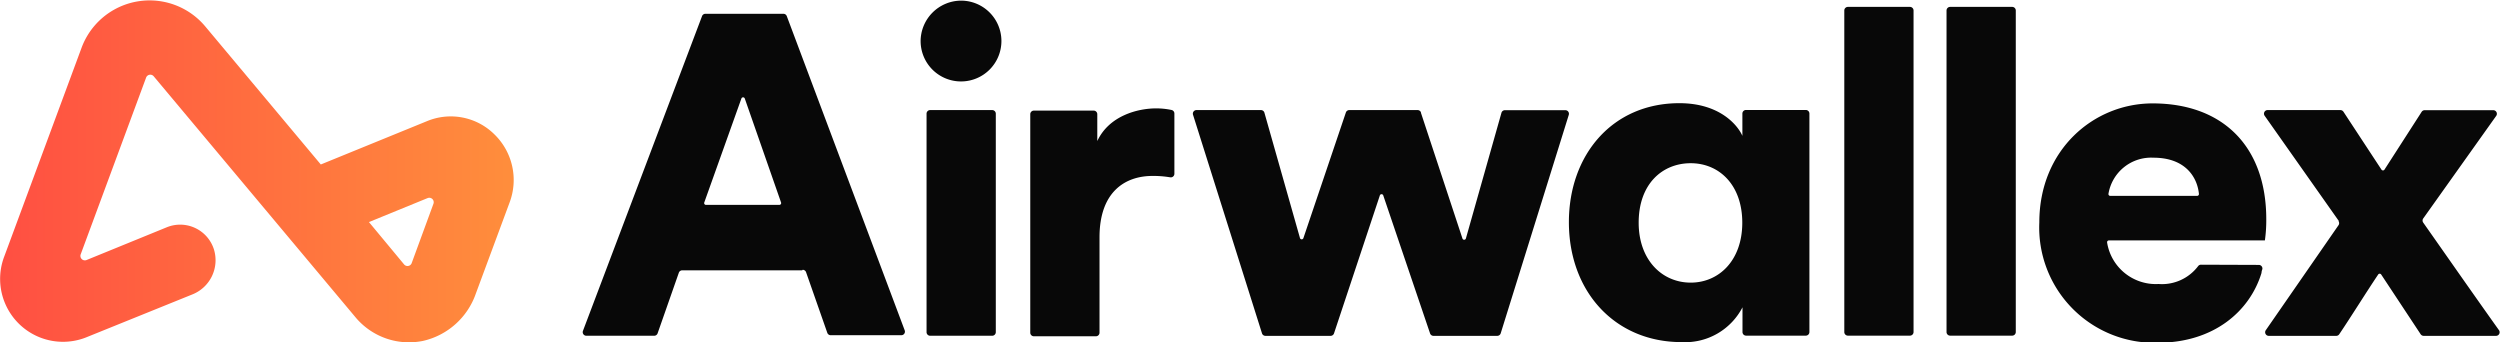
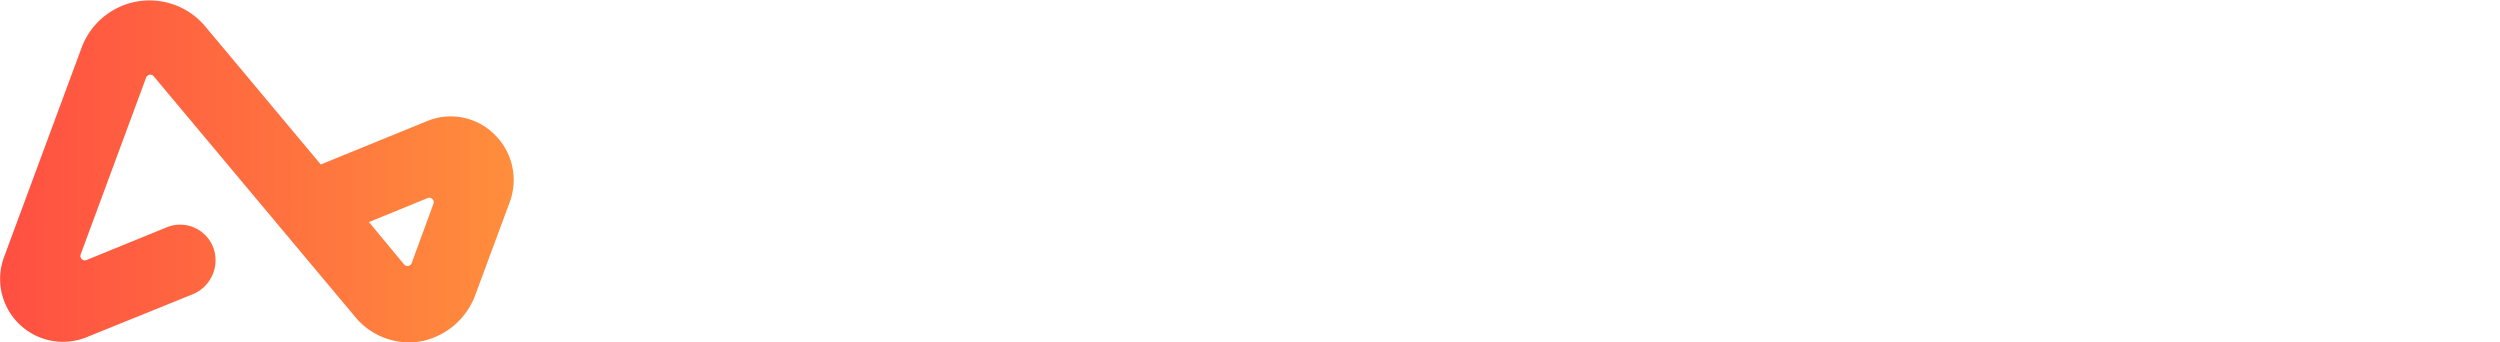
<svg xmlns="http://www.w3.org/2000/svg" viewBox="0 0 235.74 32.29">
  <defs>
    <linearGradient id="a" x1="12.05" y1="745.03" x2="14.07" y2="745.03" gradientTransform="matrix(24, 0, 0, -15.98, -23, 12288.5)" gradientUnits="userSpaceOnUse">
      <stop offset="0" stop-color="#ff4f42" />
      <stop offset="1" stop-color="#ff8e3c" />
    </linearGradient>
  </defs>
  <title>Airwallex logo - Brandlogos.net</title>
-   <path d="M469.19,382.72c3,0,4.13,1.82,4.29,3.41a.17.17,0,0,1-.17.19h-8.19a.17.17,0,0,1-.17-.2,4.08,4.08,0,0,1,4.24-3.4Zm4.49,10.09a.34.34,0,0,0-.28.14,4.27,4.27,0,0,1-3.73,1.68,4.65,4.65,0,0,1-4.85-3.92.17.17,0,0,1,.17-.19H479.7a13.58,13.58,0,0,0,.13-2c0-6.85-4.09-10.92-10.72-10.92-5.55,0-10.68,4.37-10.68,11.22a10.87,10.87,0,0,0,11.15,11.35c5.33,0,8.71-3,9.8-6.58,0,0,0-.16.08-.35a.34.34,0,0,0-.34-.41Zm13-4.11-7-9.93a.34.34,0,0,1,.28-.54h6.86a.35.35,0,0,1,.29.16l3.58,5.45a.17.17,0,0,0,.29,0l3.5-5.44a.34.34,0,0,1,.29-.16h6.46a.34.34,0,0,1,.28.54l-6.88,9.67a.34.34,0,0,0,0,.39c2.25,3.2,4.83,6.9,7.14,10.14a.34.34,0,0,1-.28.54h-6.81a.35.35,0,0,1-.29-.15l-3.72-5.63a.17.17,0,0,0-.29,0c-1.11,1.65-2.57,4-3.67,5.63a.34.34,0,0,1-.29.15h-6.35a.34.34,0,0,1-.28-.54l6.85-9.89a.34.34,0,0,0,0-.39Zm-37,10.47V368.84a.34.34,0,0,1,.34-.34h5.85a.34.34,0,0,1,.34.34v30.32a.34.34,0,0,1-.34.34h-5.85a.34.34,0,0,1-.34-.34Zm-9.64,0V368.84a.34.34,0,0,1,.34-.34h5.85a.34.34,0,0,1,.34.34v30.32a.34.34,0,0,1-.34.34h-5.85a.34.34,0,0,1-.34-.34Zm-14.48-4.67c2.63,0,4.86-2.06,4.86-5.65s-2.2-5.61-4.86-5.61-4.91,1.93-4.91,5.61c0,3.51,2.2,5.65,4.91,5.65Zm4.91,2.27a6.09,6.09,0,0,1-5.77,3.34c-6.28,0-10.63-4.75-10.63-11.31,0-6.34,4.09-11.22,10.42-11.22,3.83,0,5.51,2.1,5.94,3.08v-2.1a.34.34,0,0,1,.34-.34h5.64a.34.34,0,0,1,.34.34v20.6a.34.34,0,0,1-.34.34h-5.63a.34.34,0,0,1-.34-.35c0-.77,0-2.56,0-2.39Zm-30.36-18.31,3.92,11.87a.17.17,0,0,0,.33,0l3.35-11.84a.34.34,0,0,1,.33-.25h5.69a.34.34,0,0,1,.33.44l-6.42,20.6a.34.34,0,0,1-.33.24h-6a.34.34,0,0,1-.33-.23l-4.41-13a.17.17,0,0,0-.33,0l-4.32,13a.34.34,0,0,1-.33.23h-6.13a.34.34,0,0,1-.33-.24l-6.5-20.6a.34.34,0,0,1,.33-.45h6.07a.34.34,0,0,1,.33.25l3.35,11.81a.17.17,0,0,0,.33,0l4-11.83a.34.34,0,0,1,.33-.23h6.43a.34.34,0,0,1,.33.24Zm-23.24,5.77a.34.34,0,0,1-.4.34,9.48,9.48,0,0,0-1.66-.13c-2.63,0-5,1.54-5,5.78v9a.34.34,0,0,1-.34.34h-5.85a.34.34,0,0,1-.34-.34v-20.6a.34.34,0,0,1,.34-.34h5.64a.34.34,0,0,1,.34.34v2.53c1.12-2.4,3.83-3.08,5.55-3.08a7.07,7.07,0,0,1,1.45.15.34.34,0,0,1,.27.33Zm-23.37,14.94v-20.6a.34.34,0,0,1,.34-.34h5.85a.34.34,0,0,1,.34.34v20.6a.34.34,0,0,1-.34.34h-5.85a.34.34,0,0,1-.34-.34Zm3.23-31.26a3.81,3.81,0,1,1-3.79,3.81,3.84,3.84,0,0,1,3.79-3.81ZM332.7,387.17h6.92a.17.17,0,0,0,.16-.23l-3.42-9.8a.17.17,0,0,0-.32,0l-3.5,9.8a.17.17,0,0,0,.16.23Zm9.07,6.17H330.46a.34.34,0,0,0-.32.23l-2,5.71a.34.34,0,0,1-.32.23h-6.4a.34.34,0,0,1-.32-.46l11.23-29.68a.34.34,0,0,1,.32-.22H340a.34.34,0,0,1,.32.22L351.44,399a.34.34,0,0,1-.32.46h-6.66a.34.34,0,0,1-.32-.23l-2-5.71a.34.34,0,0,0-.32-.23Z" transform="translate(-266.13 -367.85)" style="fill:#080808" />
  <path d="M312.76,380.53a6,6,0,0,1,1.42,6.42L311,395.53A6.89,6.89,0,0,1,306,400a6.8,6.8,0,0,1-1.3.13,6.58,6.58,0,0,1-5.08-2.4l-19-22.69a.42.42,0,0,0-.71.12l-6.17,16.67a.42.42,0,0,0,.55.54l7.57-3.09a3.34,3.34,0,0,1,4.44,2.08,3.47,3.47,0,0,1-2,4.24l-9.89,4a5.93,5.93,0,0,1-7.88-7.56l7.29-19.68a6.84,6.84,0,0,1,11.68-2l10.88,13,10-4.08A5.84,5.84,0,0,1,312.76,380.53ZM307,387.07a.42.42,0,0,0-.55-.54l-5.53,2.26,3.32,4a.42.42,0,0,0,.71-.13Z" transform="translate(-266.13 -367.85)" style="fill:url(#a)" />
</svg>